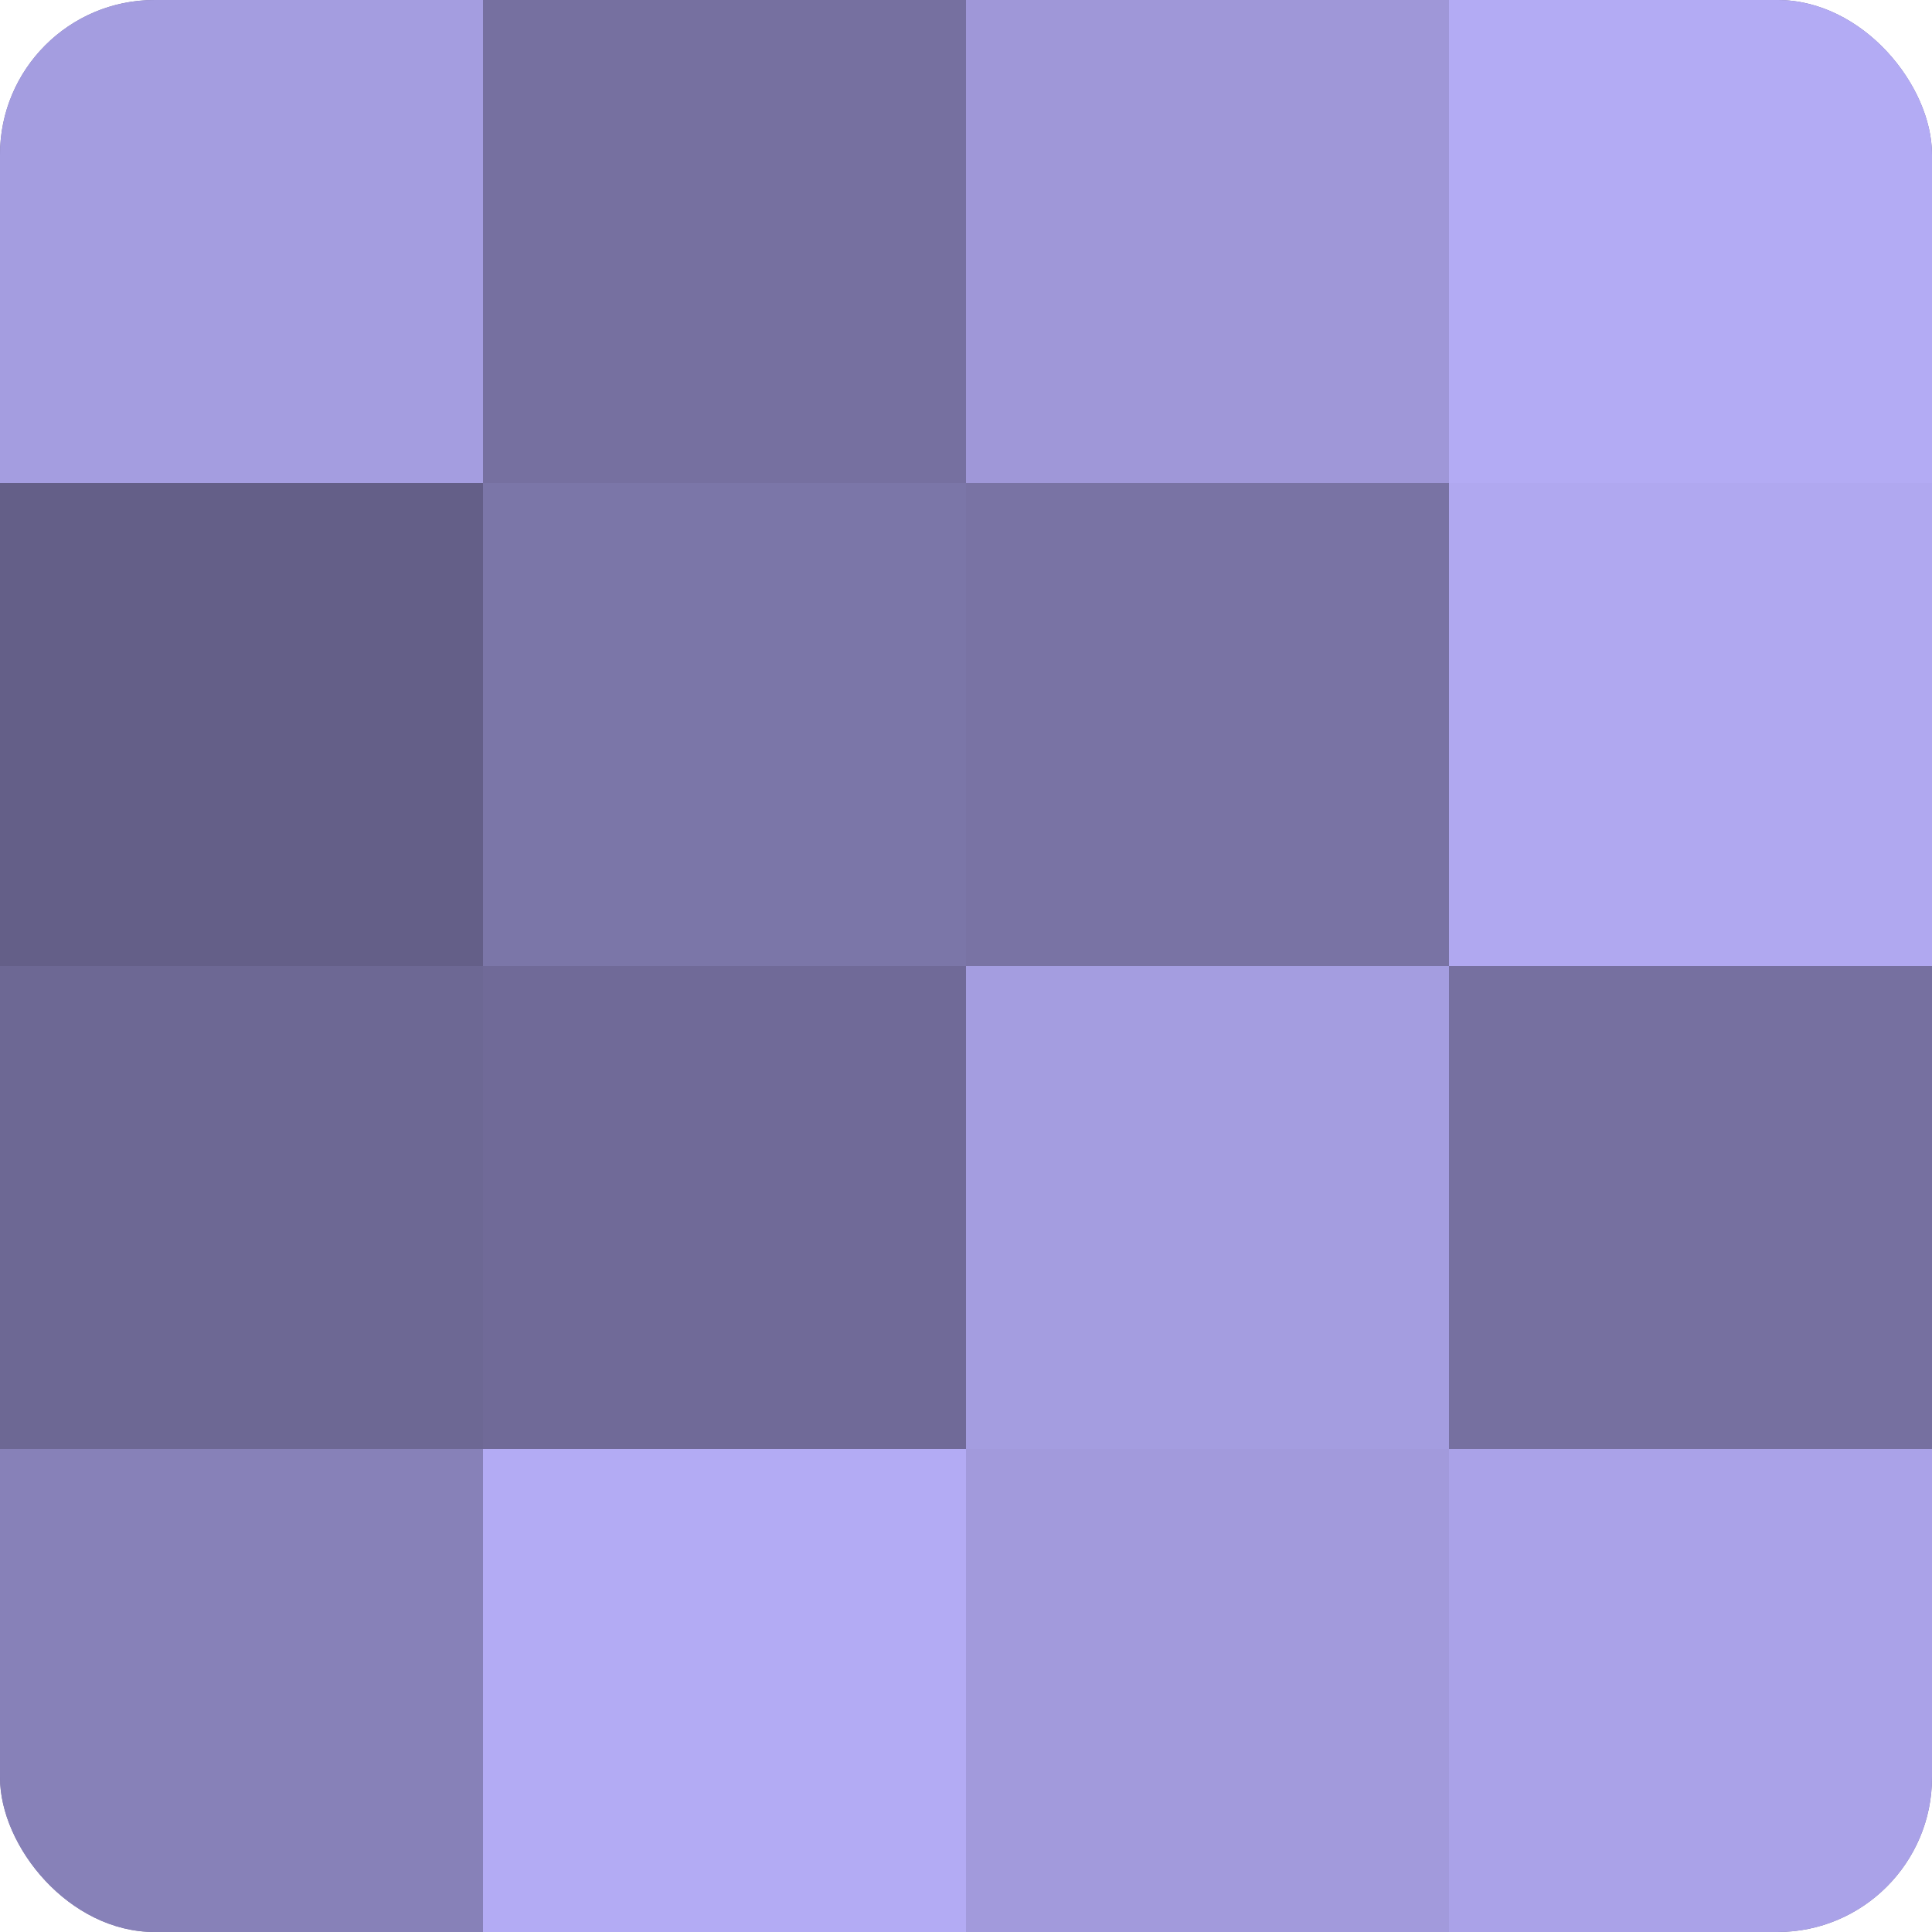
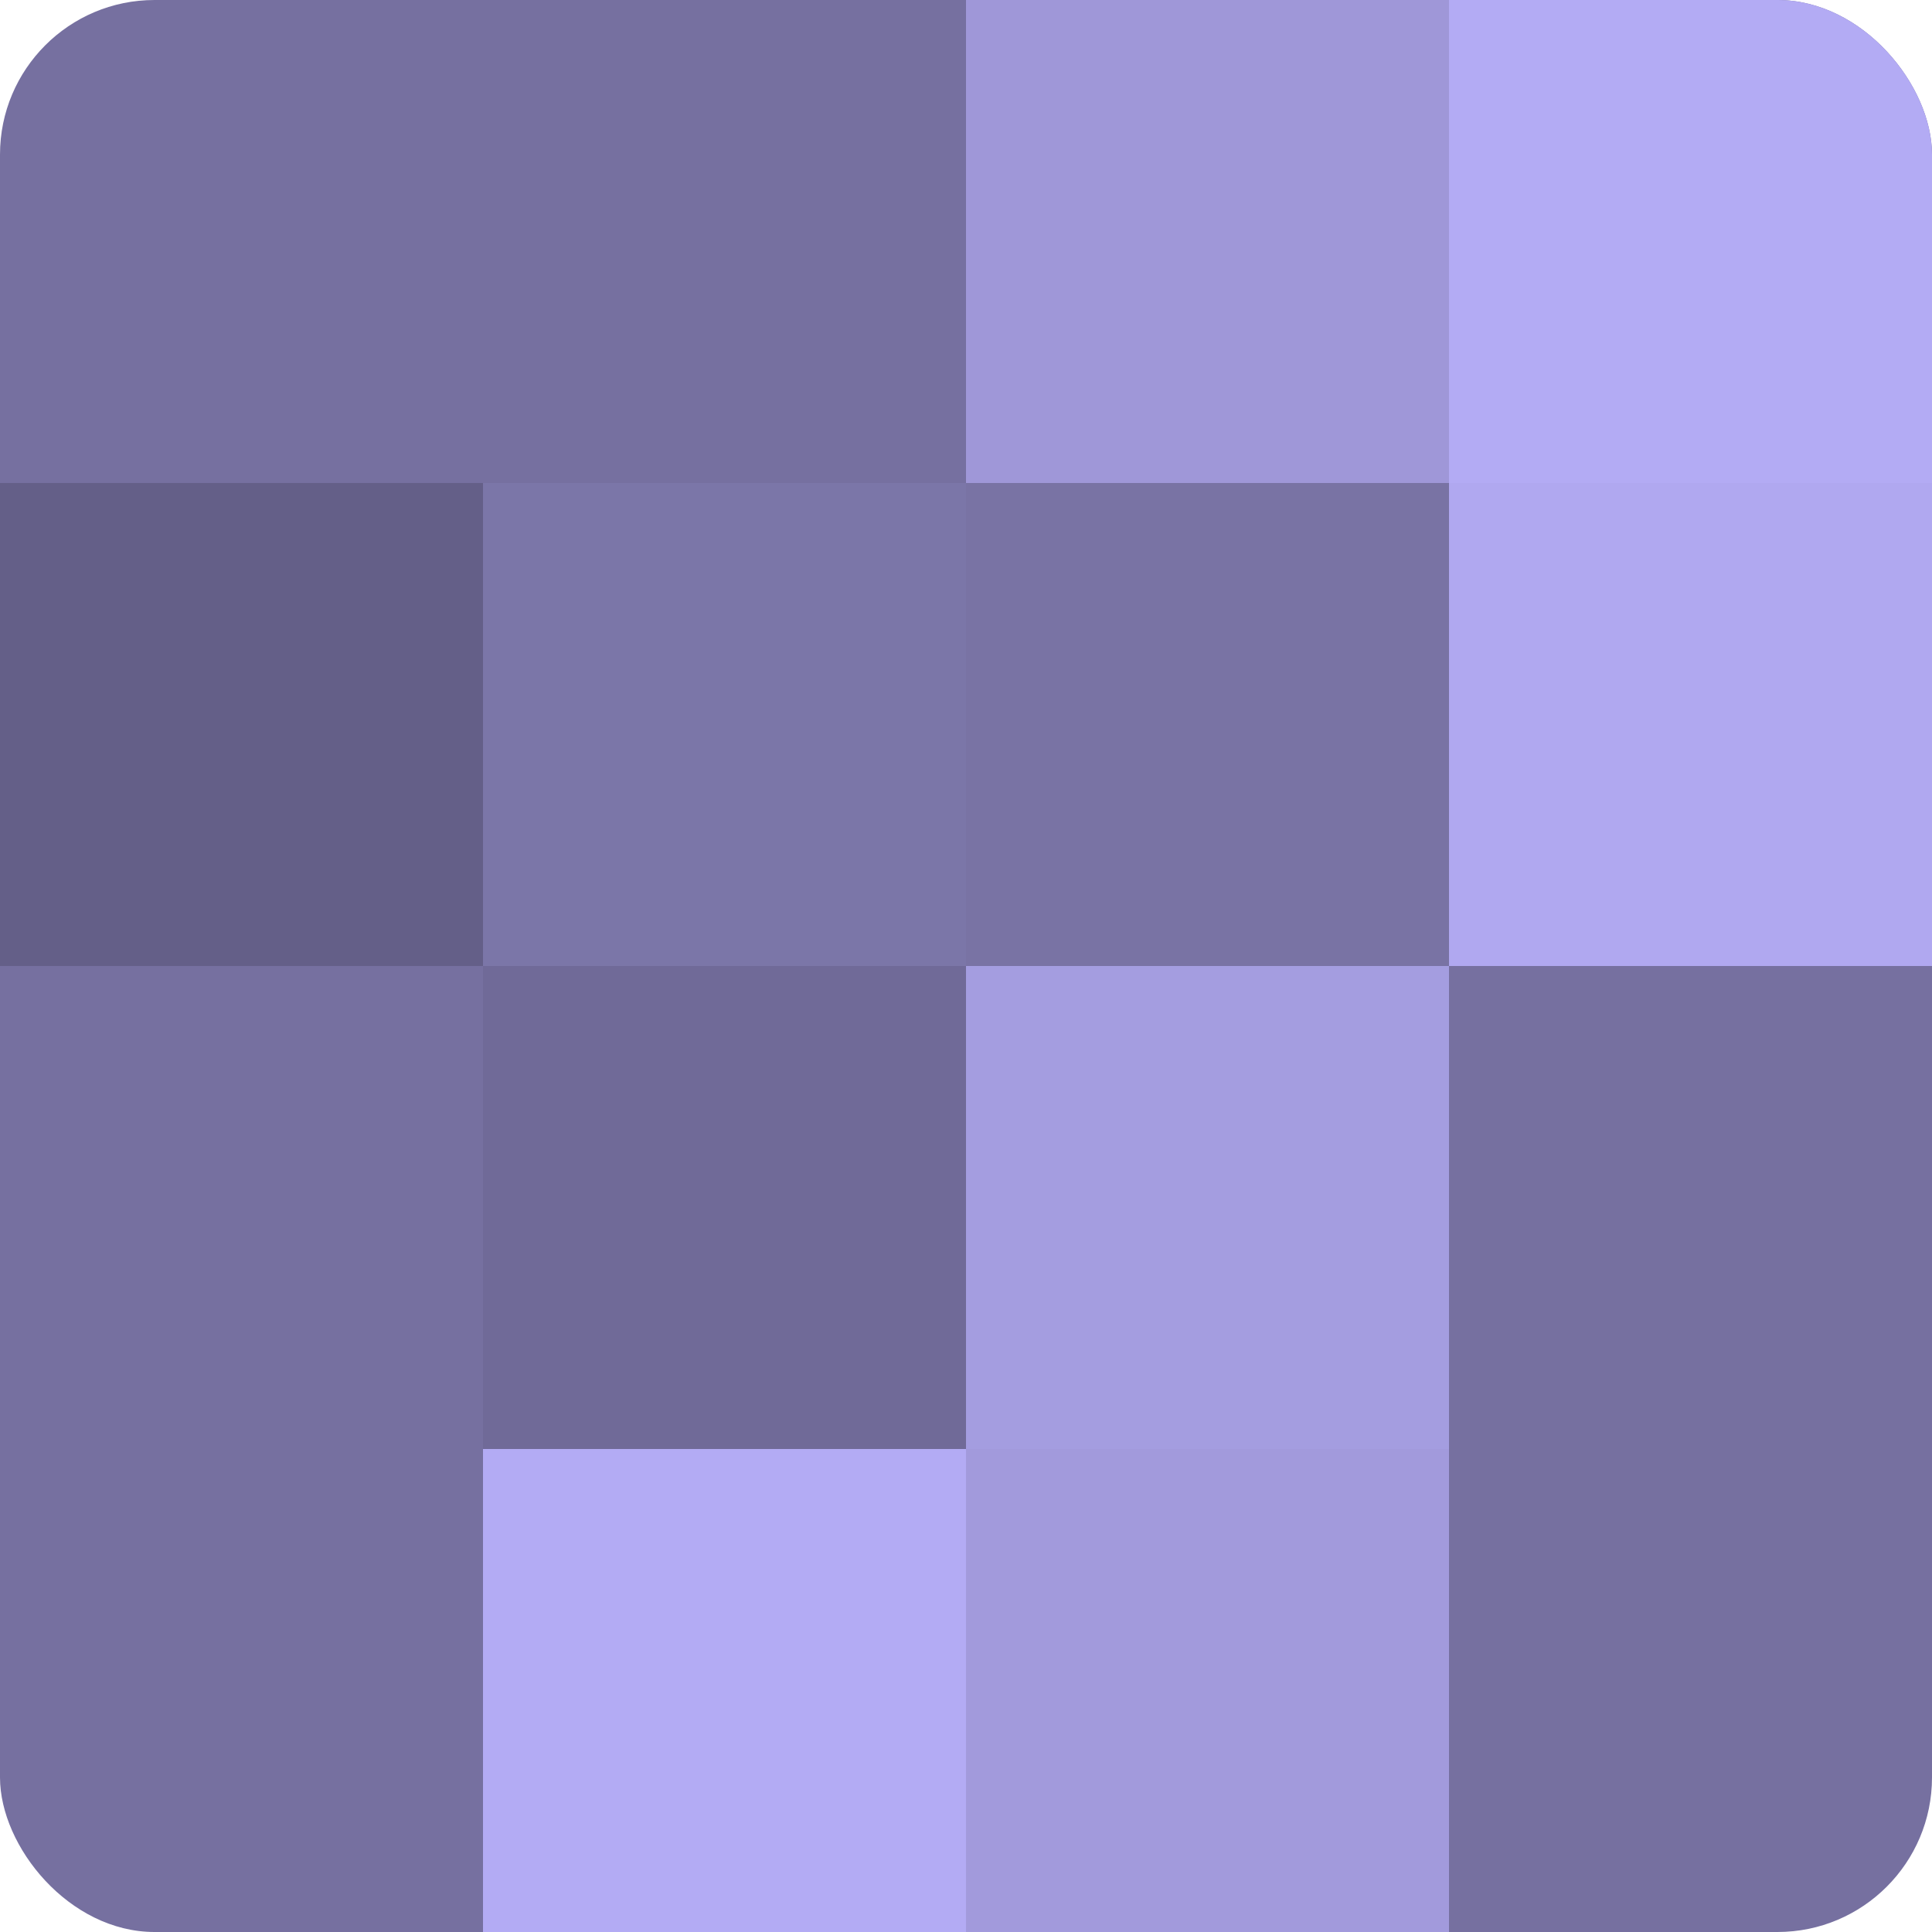
<svg xmlns="http://www.w3.org/2000/svg" width="80" height="80" viewBox="0 0 100 100" preserveAspectRatio="xMidYMid meet">
  <defs>
    <clipPath id="c" width="100" height="100">
      <rect width="100" height="100" rx="8" ry="8" />
    </clipPath>
  </defs>
  <g clip-path="url(#c)">
    <rect width="100" height="100" fill="#7670a0" />
-     <rect width="25" height="25" fill="#a49de0" />
    <rect y="25" width="25" height="25" fill="#645f88" />
-     <rect y="50" width="25" height="25" fill="#6d6894" />
-     <rect y="75" width="25" height="25" fill="#8781b8" />
    <rect x="25" width="25" height="25" fill="#7670a0" />
    <rect x="25" y="25" width="25" height="25" fill="#7b76a8" />
    <rect x="25" y="50" width="25" height="25" fill="#706a98" />
    <rect x="25" y="75" width="25" height="25" fill="#b3abf4" />
    <rect x="50" width="25" height="25" fill="#9f97d8" />
    <rect x="50" y="25" width="25" height="25" fill="#7973a4" />
    <rect x="50" y="50" width="25" height="25" fill="#a49de0" />
    <rect x="50" y="75" width="25" height="25" fill="#a29adc" />
    <rect x="75" width="25" height="25" fill="#b3abf4" />
    <rect x="75" y="25" width="25" height="25" fill="#b0a8f0" />
    <rect x="75" y="50" width="25" height="25" fill="#7670a0" />
-     <rect x="75" y="75" width="25" height="25" fill="#aaa2e8" />
  </g>
</svg>